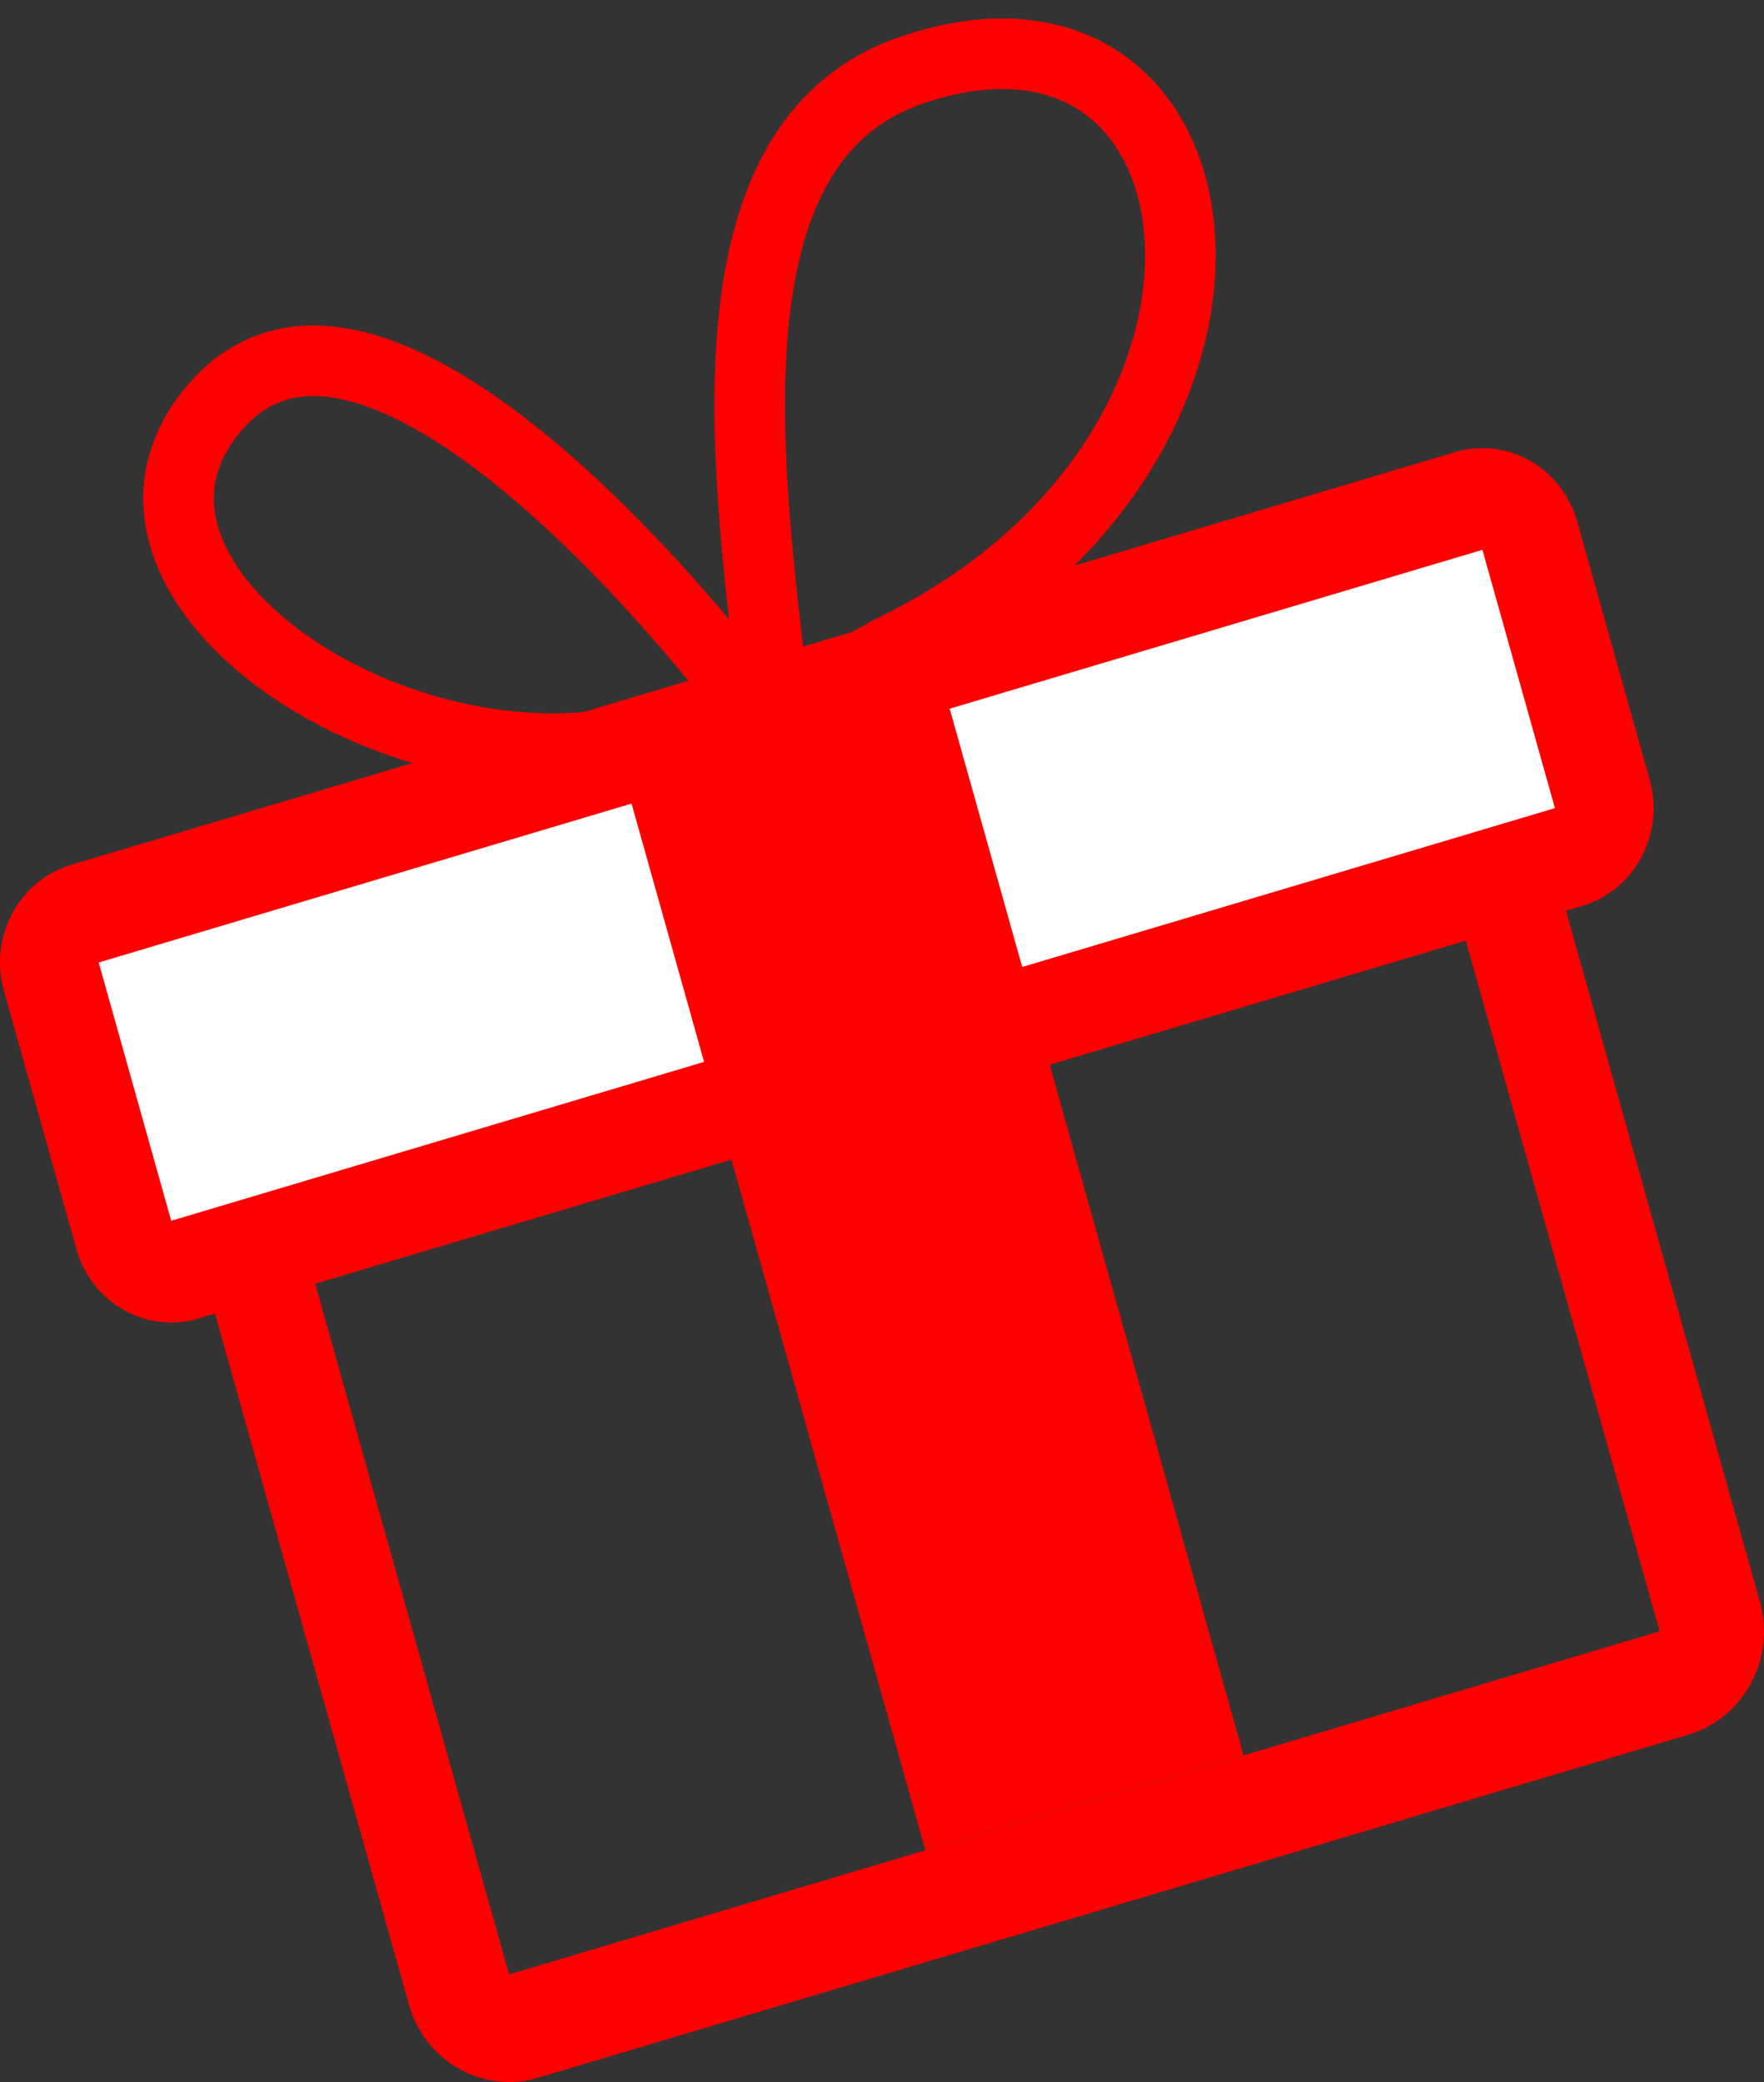
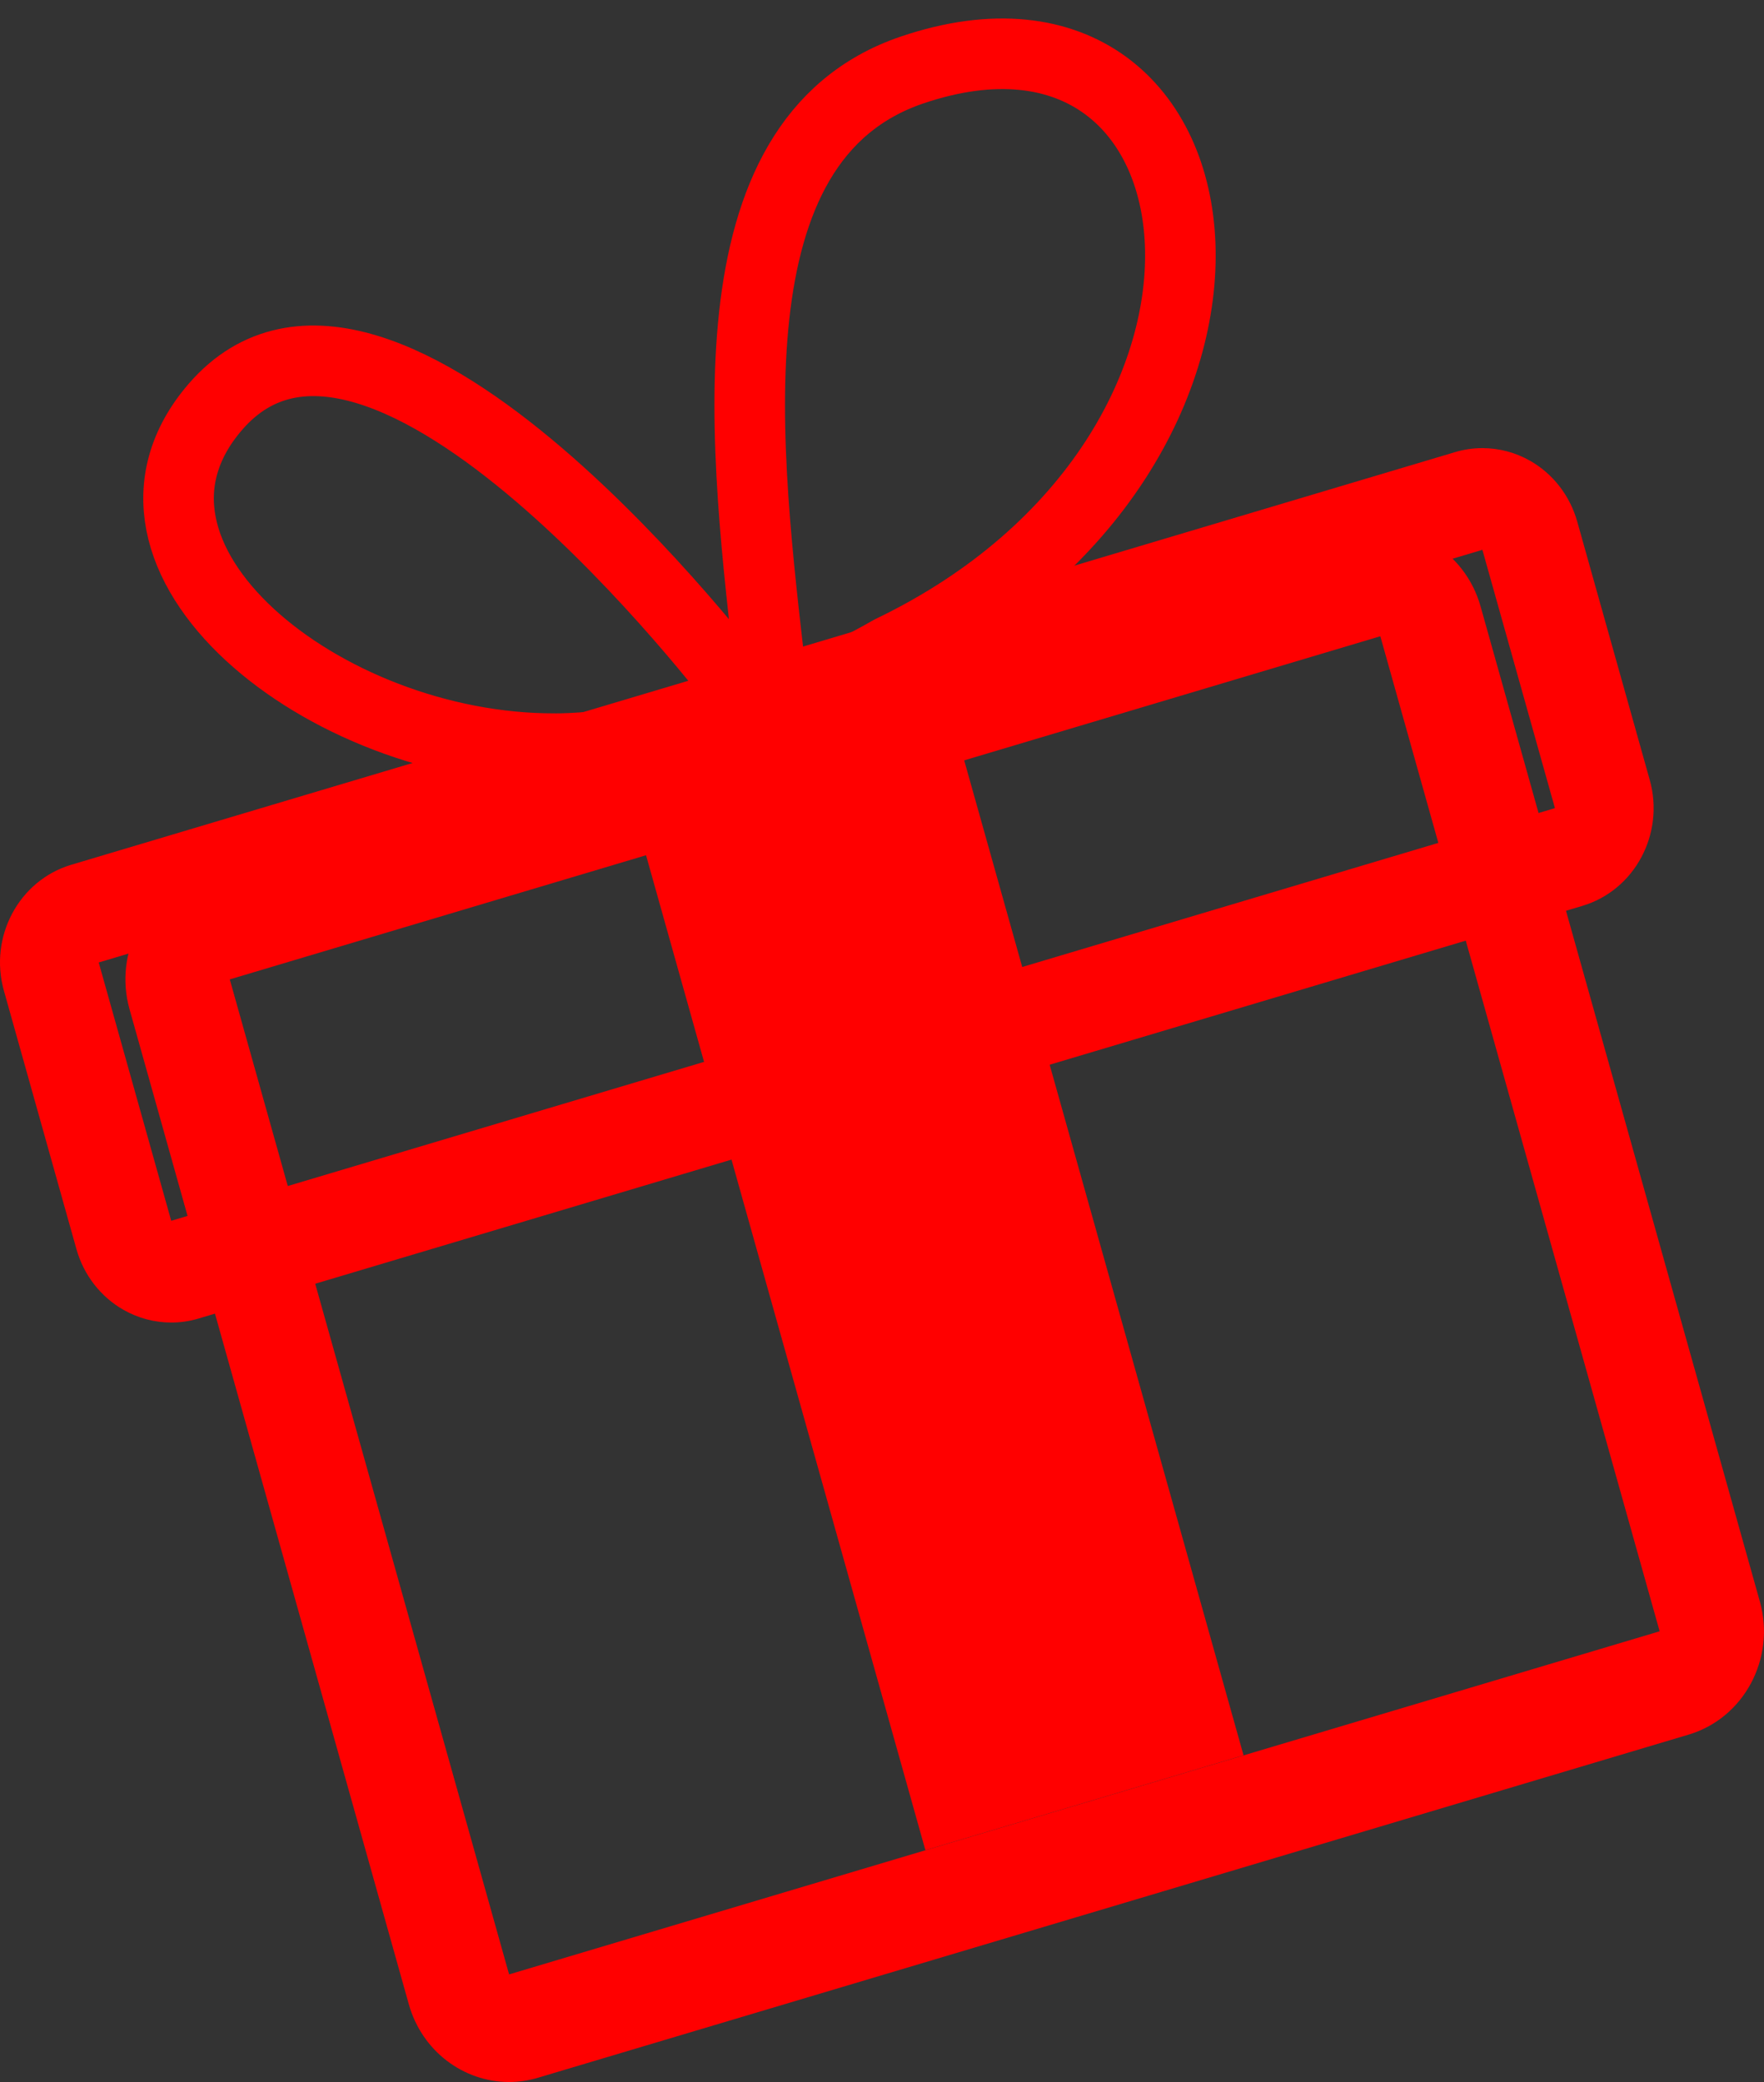
<svg xmlns="http://www.w3.org/2000/svg" width="50" height="59" viewBox="0 0 50 59" fill="none">
  <rect x="0" y="0" width="50" height="59" fill="#333333" stroke="none" />
  <g clip-path="url(#clip0_7524_21277)">
    <path fill-rule="evenodd" clip-rule="evenodd" d="M15.722 21.215C9.168 21.237 2.419 15.791 6.107 11.527C10.813 6.086 20.918 19.458 20.918 19.458L21.862 19.246C21.117 12.777 19.988 3.972 25.851 1.984C35.182 -1.179 36.988 12.805 25.251 18.442C20.234 21.317 15.721 21.215 15.721 21.215H15.722Z" stroke="#FF0000" stroke-width="2" stroke-linecap="round" stroke-linejoin="round" />
    <path d="M39.125 18.03L47.042 46.228L14.43 55.951L6.513 27.754L39.125 18.03M39.125 14.982C38.849 14.982 38.572 15.022 38.303 15.102L5.691 24.826C4.122 25.294 3.218 26.984 3.672 28.601L11.588 56.798C11.963 58.132 13.145 59 14.428 59C14.7 59 14.976 58.961 15.251 58.879L47.863 49.156C49.432 48.689 50.336 46.998 49.882 45.382L41.966 17.184C41.748 16.407 41.24 15.752 40.553 15.362C40.111 15.111 39.62 14.983 39.124 14.983L39.125 14.982Z" fill="#FF0000" />
-     <path fill-rule="evenodd" clip-rule="evenodd" d="M4.853 36.036C4.618 36.036 4.386 35.976 4.177 35.857C3.852 35.672 3.612 35.363 3.509 34.995L1.454 27.675C1.239 26.911 1.667 26.111 2.409 25.89L41.63 14.197C41.757 14.159 41.888 14.14 42.018 14.14C42.252 14.14 42.485 14.2 42.694 14.319C43.018 14.504 43.259 14.813 43.362 15.181L45.417 22.501C45.632 23.266 45.204 24.065 44.462 24.286L5.241 35.979C5.114 36.017 4.983 36.036 4.853 36.036Z" fill="white" />
    <path d="M42.018 15.581L44.074 22.901L4.853 34.595L2.798 27.275L42.018 15.581ZM42.018 12.699C41.758 12.699 41.496 12.736 41.241 12.813L2.02 24.506C0.536 24.949 -0.319 26.547 0.111 28.076L2.166 35.396C2.372 36.131 2.853 36.751 3.503 37.12C3.92 37.357 4.385 37.478 4.853 37.478C5.114 37.478 5.375 37.441 5.63 37.364L44.851 25.671C46.335 25.228 47.19 23.63 46.761 22.1L44.706 14.78C44.499 14.046 44.019 13.426 43.369 13.057C42.952 12.82 42.486 12.699 42.018 12.699Z" fill="#FF0000" />
    <path d="M26.543 18.745L17.525 21.434L26.23 52.431L35.248 49.742L26.543 18.745Z" fill="#FF0000" />
  </g>
  <defs>
    <clipPath id="clip0_7524_21277">
      <rect width="50" height="59" fill="white" />
    </clipPath>
  </defs>
</svg>